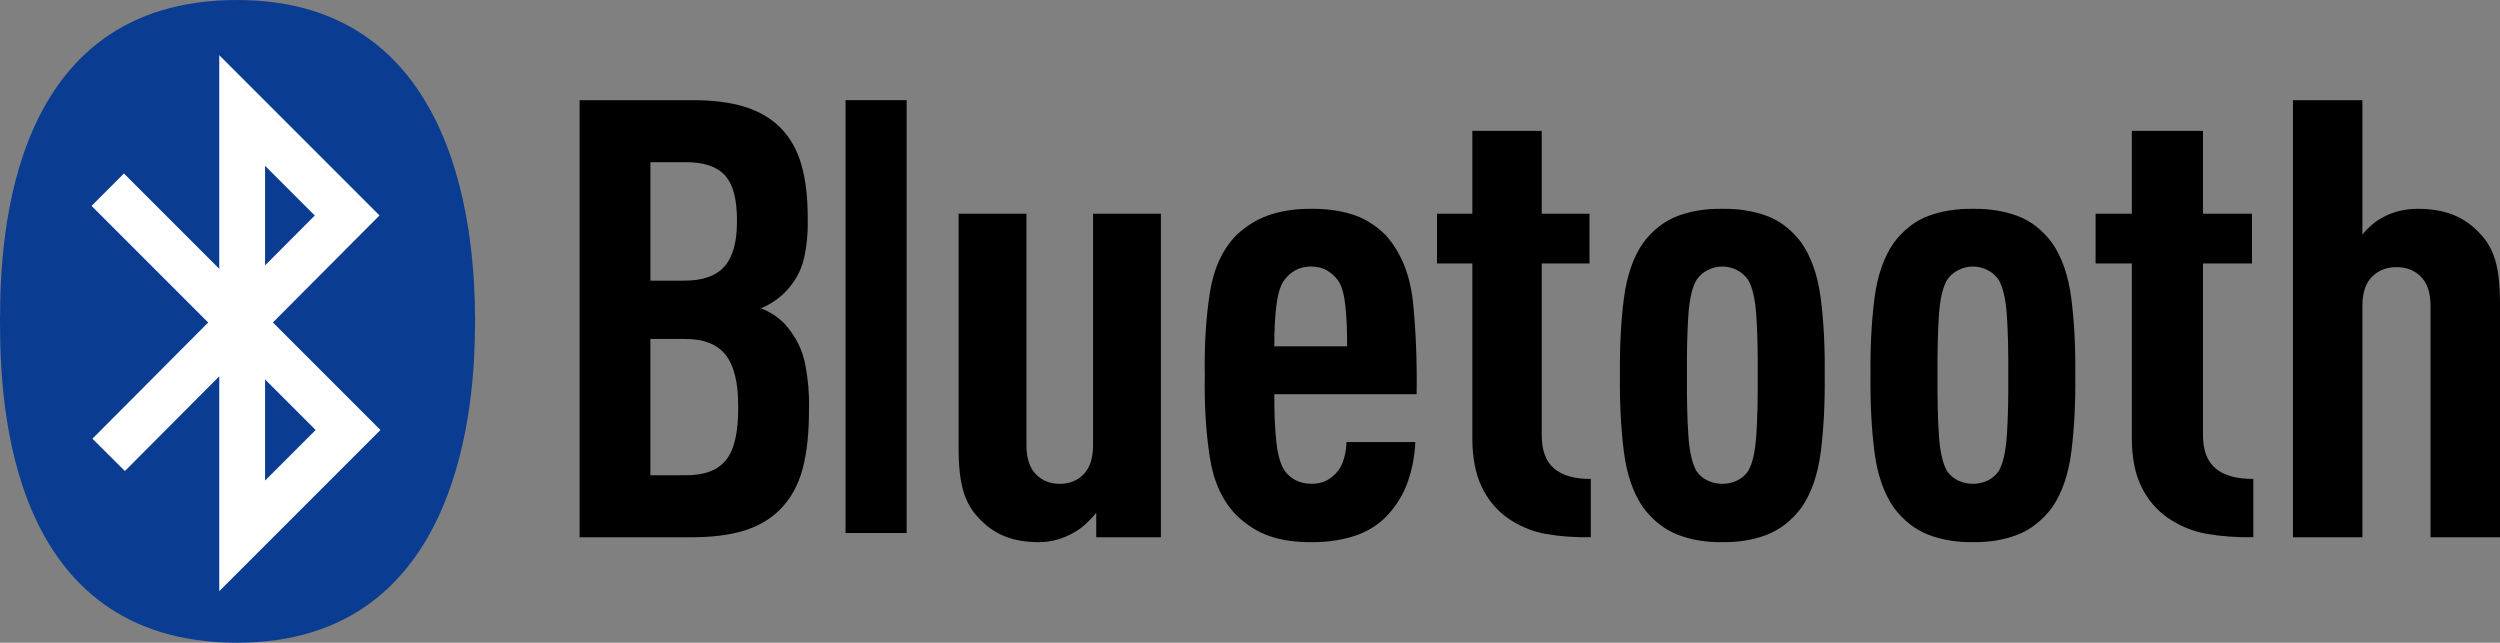
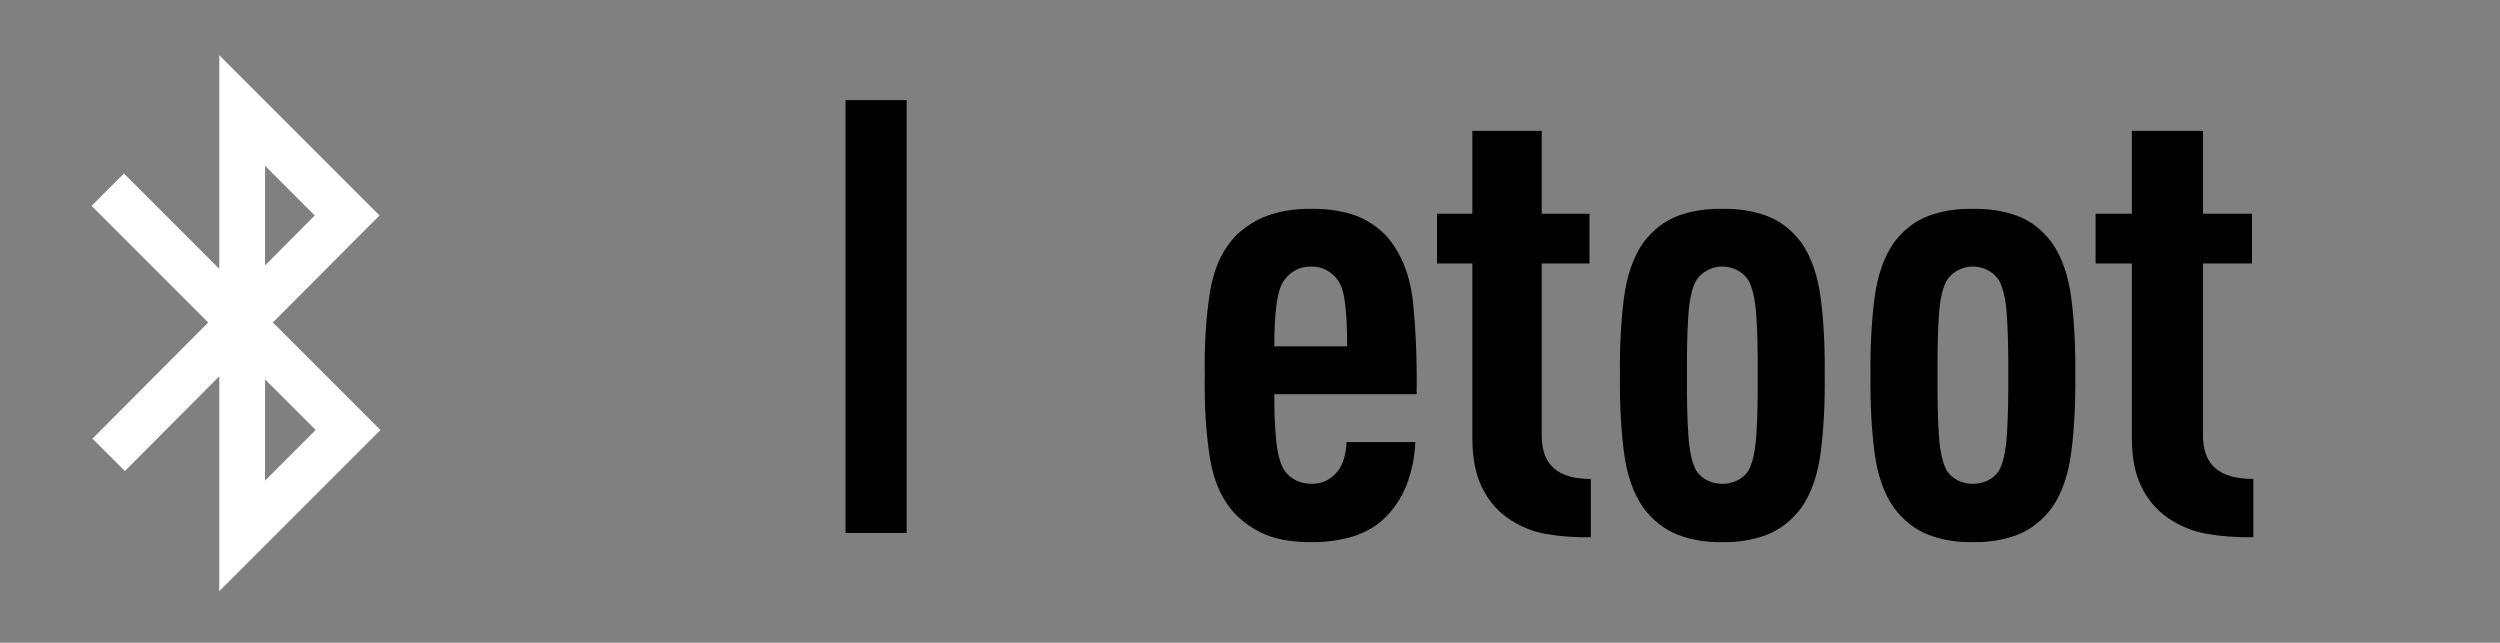
<svg xmlns="http://www.w3.org/2000/svg" xmlns:ns1="http://www.inkscape.org/namespaces/inkscape" xmlns:ns2="http://sodipodi.sourceforge.net/DTD/sodipodi-0.dtd" width="732.772" height="188.386" id="svg2" version="1.1" ns1:version="0.48.2 r9819" ns2:docname="AJAX.svg">
  <rect width="100%" height="100%" fill="#808080" stroke="none" />
  <defs id="defs4">
    <linearGradient id="linearGradient3772">
      <stop style="stop-color:#012c61;stop-opacity:1;" offset="0" id="stop3774" />
      <stop style="stop-color:#01648d;stop-opacity:1;" offset="1" id="stop3776" />
    </linearGradient>
  </defs>
  <ns2:namedview id="base" pagecolor="#ffffff" bordercolor="#666666" borderopacity="1.0" ns1:pageopacity="0.0" ns1:pageshadow="2" ns1:zoom="0.79958885" ns1:cx="419.46012" ns1:cy="193.46425" ns1:document-units="px" ns1:current-layer="layer1" showgrid="false" ns1:window-width="1280" ns1:window-height="1004" ns1:window-x="-8" ns1:window-y="-8" ns1:window-maximized="1" fit-margin-top="0" fit-margin-left="0" fit-margin-right="0" fit-margin-bottom="0" />
  <g ns1:label="Capa 1" ns1:groupmode="layer" id="layer1" transform="translate(-5.925,-858.679)">
-     <path style="fill:#0a3d91;fill-opacity:1;stroke:none" d="m 75.447,1047.065 c -66.828,0 -69.404,-69.923 -69.503,-92.848 l -0.019,0 c 0,-0.381 -4.8e-4,-0.913 0,-1.335 -5e-4,-0.429 0,-0.968 0,-1.354 l 0.019,0 c 0.099,-22.925 2.675,-92.848 69.503,-92.848 66.502,0 69.569,71.977 69.713,92.848 l 0.019,0 c 0,0.37 0.001,0.924 0,1.354 6.1e-4,0.424 0,0.97 0,1.335 l -0.019,0 c -0.144,20.871 -3.211,92.848 -69.713,92.848 z" id="path2996" ns1:connector-curvature="0" />
    <path style="fill:none;stroke:#ffffff;stroke-width:13.428;stroke-linecap:butt;stroke-linejoin:miter;stroke-miterlimit:4;stroke-opacity:1;stroke-dasharray:none" d="m 37.507,914.281 70.437,70.437 -31.036,31.036 0,-124.682 30.766,30.766 -69.898,70.167" id="path2984" ns1:connector-curvature="0" ns2:nodetypes="cccccc" />
-     <path ns1:connector-curvature="0" id="path3021" style="font-size:40px;font-style:normal;font-variant:normal;font-weight:normal;font-stretch:normal;text-align:start;line-height:125%;letter-spacing:0px;word-spacing:0px;writing-mode:lr-tb;text-anchor:start;fill:#000000;fill-opacity:1;stroke:none;font-family:DINCond-Bold;-inkscape-font-specification:DINCond-Bold" d="m 243.047,978.184 c 0.112,-4.056 -0.251,-8.269 -1.088,-12.64 -0.837,-4.371 -2.821,-8.314 -5.95,-11.83 -1.883,-2.009 -4.229,-3.568 -7.038,-4.678 2.562,-1.05 4.846,-2.549 6.853,-4.498 2.878,-2.879 4.761,-6.117 5.649,-9.716 0.887,-3.598 1.289,-7.557 1.204,-11.875 0.032,-6.264 -0.587,-11.594 -1.852,-15.991 -1.266,-4.397 -3.365,-8.063 -6.297,-10.998 -2.74,-2.691 -6.197,-4.686 -10.372,-5.983 -4.175,-1.297 -9.299,-1.942 -15.372,-1.934 l -32.967,0 0,128.109 32.781,0 c 6.081,0.01 11.236,-0.641 15.465,-1.957 4.229,-1.316 7.717,-3.362 10.464,-6.14 3.11,-3.089 5.317,-7.032 6.621,-11.83 1.304,-4.798 1.937,-10.811 1.898,-18.038 z m -20.743,-0.18 c 0.05,7.366 -1.161,12.561 -3.635,15.586 -2.473,3.025 -6.509,4.487 -12.108,4.386 l -10.001,0 0,-39.944 10.001,0 c 5.518,-0.056 9.53,1.496 12.038,4.656 2.508,3.16 3.743,8.265 3.704,15.316 z m -0.37,-54.518 c 0.032,6.08 -1.192,10.518 -3.681,13.315 -2.489,2.796 -6.448,4.176 -11.876,4.138 l -9.816,0 0,-34.726 9.816,0 c 5.51,-0.09 9.492,1.17 11.946,3.778 2.454,2.609 3.658,7.107 3.612,13.495 z" />
    <path style="font-size:40px;font-style:normal;font-variant:normal;font-weight:normal;font-stretch:normal;text-align:start;line-height:125%;letter-spacing:0px;word-spacing:0px;writing-mode:lr-tb;text-anchor:start;fill:#000000;fill-opacity:1;stroke:none;font-family:DINCond-Bold;-inkscape-font-specification:DINCond-Bold" d="m 253.763,888.033 0,27.542 0,1.259 0,69.274 0,1.259 0,27.542 17.91,0 0,-1.259 0,-27.37 0,-1.259 0,-67.1 0,-1.259 0,-27.37 0,-1.259 -17.91,0 z" id="path3052" ns1:connector-curvature="0" />
-     <path ns1:connector-curvature="0" id="path3025" style="font-size:40px;font-style:normal;font-variant:normal;font-weight:normal;font-stretch:normal;text-align:start;line-height:125%;letter-spacing:0px;word-spacing:0px;writing-mode:lr-tb;text-anchor:start;fill:#000000;fill-opacity:1;stroke:none;font-family:DINCond-Bold;-inkscape-font-specification:DINCond-Bold" d="m 346.194,1016.149 0,-94.822 -19.89,0 0,68.193 c -0.067,3.685 -1.013,6.436 -2.838,8.254 -1.826,1.818 -4.132,2.725 -6.919,2.721 -2.787,0 -5.094,-0.903 -6.919,-2.721 -1.826,-1.818 -2.772,-4.569 -2.838,-8.254 l 0,-68.193 -19.89,0 0,68.373 c -0.009,5.387 0.434,9.637 1.337,12.752 0.903,3.115 2.334,5.702 4.292,7.759 2.217,2.511 4.773,4.371 7.67,5.578 2.897,1.207 6.345,1.807 10.344,1.799 1.798,-0.01 3.55,-0.259 5.254,-0.742 1.704,-0.484 3.268,-1.136 4.691,-1.957 1.243,-0.663 2.463,-1.541 3.659,-2.631 1.196,-1.091 2.228,-2.193 3.096,-3.306 l 0,7.197 z" />
    <path ns1:connector-curvature="0" id="path3027" style="font-size:40px;font-style:normal;font-variant:normal;font-weight:normal;font-stretch:normal;text-align:start;line-height:125%;letter-spacing:0px;word-spacing:0px;writing-mode:lr-tb;text-anchor:start;fill:#000000;fill-opacity:1;stroke:none;font-family:DINCond-Bold;-inkscape-font-specification:DINCond-Bold" d="m 421.152,974.226 c 0.144,-9.135 -0.192,-17.944 -1.009,-26.427 -0.817,-8.483 -3.556,-15.268 -8.218,-20.354 -2.984,-2.912 -6.292,-4.914 -9.924,-6.005 -3.632,-1.091 -7.565,-1.608 -11.799,-1.552 -4.137,-0.045 -8.022,0.495 -11.654,1.619 -3.632,1.125 -6.989,3.104 -10.068,5.938 -4.177,4.18 -6.828,9.9 -7.954,17.161 -1.125,7.261 -1.614,15.275 -1.466,24.043 -0.148,8.768 0.34,16.782 1.466,24.043 1.125,7.261 3.777,12.981 7.954,17.161 3.016,2.841 6.26,4.851 9.732,6.027 3.472,1.177 7.533,1.747 12.183,1.709 4.457,0.023 8.567,-0.562 12.327,-1.754 3.761,-1.192 6.957,-3.126 9.588,-5.803 2.851,-3.01 4.934,-6.391 6.248,-10.143 1.314,-3.752 2.05,-7.628 2.211,-11.628 l -20.185,0 c -0.01,1.499 -0.232,3.044 -0.673,4.633 -0.441,1.589 -1.049,2.864 -1.826,3.823 -0.945,1.181 -2.035,2.103 -3.268,2.766 -1.234,0.663 -2.707,1.001 -4.421,1.012 -1.83,-0.023 -3.408,-0.382 -4.734,-1.08 -1.326,-0.697 -2.375,-1.597 -3.148,-2.699 -1.222,-1.758 -2.047,-4.584 -2.475,-8.479 -0.429,-3.895 -0.629,-8.565 -0.601,-14.012 z m -20.377,-14.034 -21.338,0 c -0.015,-4.899 0.208,-9.045 0.673,-12.437 0.465,-3.392 1.266,-5.784 2.403,-7.175 0.849,-1.102 1.89,-2.002 3.124,-2.699 1.234,-0.697 2.755,-1.057 4.566,-1.08 1.81,0.022 3.332,0.382 4.566,1.08 1.234,0.697 2.275,1.597 3.124,2.699 1.129,1.391 1.898,3.782 2.307,7.175 0.409,3.392 0.601,7.538 0.577,12.437 z" />
    <path ns1:connector-curvature="0" id="path3029" style="font-size:40px;font-style:normal;font-variant:normal;font-weight:normal;font-stretch:normal;text-align:start;line-height:125%;letter-spacing:0px;word-spacing:0px;writing-mode:lr-tb;text-anchor:start;fill:#000000;fill-opacity:1;stroke:none;font-family:DINCond-Bold;-inkscape-font-specification:DINCond-Bold" d="m 472.204,1016.149 0,-17.093 c -4.796,0.018 -8.392,-1.008 -10.79,-3.081 -2.398,-2.073 -3.597,-5.304 -3.597,-9.694 l 0,-50.38 14.003,0 0,-14.574 -14.003,0 0,-24.29 -20.333,0 0,24.29 -10.358,0 0,14.574 10.358,0 0,51.459 c 0.029,5.548 0.931,10.196 2.709,13.944 1.778,3.748 4.264,6.777 7.457,9.086 3.445,2.444 7.201,4.034 11.27,4.768 4.068,0.735 8.496,1.065 13.284,0.99 z" />
    <path style="font-size:40px;font-style:normal;font-variant:normal;font-weight:normal;font-stretch:normal;text-align:start;line-height:125%;letter-spacing:0px;word-spacing:0px;writing-mode:lr-tb;text-anchor:start;fill:#000000;fill-opacity:1;stroke:none;font-family:DINCond-Bold;-inkscape-font-specification:DINCond-Bold" ns1:connector-curvature="0" id="path3031" d="m 540.762,968.648 c 0.096,-8.108 -0.282,-15.552 -1.135,-22.334 -0.853,-6.781 -2.759,-12.291 -5.719,-16.531 -2.887,-3.797 -6.282,-6.414 -10.188,-7.849 -3.905,-1.436 -8.227,-2.118 -12.966,-2.047 -4.739,-0.071 -9.061,0.611 -12.966,2.047 -3.905,1.436 -7.301,4.052 -10.188,7.849 -2.96,4.24 -4.866,9.75 -5.719,16.531 -0.853,6.781 -1.231,14.226 -1.135,22.334 -0.096,8.108 0.282,15.553 1.135,22.334 0.853,6.781 2.759,12.291 5.719,16.531 2.886,3.805 6.282,6.451 10.188,7.939 3.905,1.488 8.227,2.2 12.966,2.137 4.739,0.064 9.061,-0.648 12.966,-2.137 3.905,-1.488 7.301,-4.135 10.188,-7.939 2.96,-4.239 4.866,-9.75 5.719,-16.531 0.853,-6.781 1.231,-14.226 1.135,-22.334 z m -19.634,0 c 0.046,7.04 -0.092,12.932 -0.417,17.678 -0.324,4.746 -1.111,8.209 -2.362,10.391 -0.861,1.26 -1.964,2.204 -3.311,2.834 -1.347,0.63 -2.775,0.945 -4.283,0.945 -1.509,0 -2.937,-0.315 -4.283,-0.945 -1.347,-0.63 -2.45,-1.574 -3.311,-2.834 -1.25,-2.182 -2.038,-5.645 -2.362,-10.391 -0.324,-4.746 -0.463,-10.638 -0.417,-17.678 -0.046,-7.032 0.092,-12.895 0.417,-17.588 0.324,-4.693 1.111,-8.127 2.362,-10.301 0.861,-1.267 1.964,-2.242 3.311,-2.924 1.347,-0.682 2.775,-1.027 4.283,-1.035 1.509,0.009 2.937,0.353 4.283,1.035 1.347,0.682 2.45,1.657 3.311,2.924 1.25,2.174 2.038,5.608 2.362,10.301 0.324,4.693 0.463,10.556 0.417,17.588 z" />
    <path style="font-size:40px;font-style:normal;font-variant:normal;font-weight:normal;font-stretch:normal;text-align:start;line-height:125%;letter-spacing:0px;word-spacing:0px;writing-mode:lr-tb;text-anchor:start;fill:#000000;fill-opacity:1;stroke:none;font-family:DINCond-Bold;-inkscape-font-specification:DINCond-Bold" ns1:connector-curvature="0" id="path3033" d="m 614.204,968.648 c 0.096,-8.108 -0.282,-15.552 -1.135,-22.334 -0.853,-6.781 -2.759,-12.291 -5.719,-16.531 -2.887,-3.797 -6.282,-6.414 -10.188,-7.849 -3.905,-1.436 -8.227,-2.118 -12.966,-2.047 -4.739,-0.071 -9.061,0.611 -12.966,2.047 -3.905,1.436 -7.301,4.052 -10.188,7.849 -2.96,4.24 -4.866,9.75 -5.719,16.531 -0.853,6.781 -1.231,14.226 -1.135,22.334 -0.096,8.108 0.282,15.553 1.135,22.334 0.853,6.781 2.759,12.291 5.719,16.531 2.886,3.805 6.282,6.451 10.188,7.939 3.905,1.488 8.227,2.2 12.966,2.137 4.739,0.064 9.061,-0.648 12.966,-2.137 3.905,-1.488 7.301,-4.135 10.188,-7.939 2.96,-4.239 4.866,-9.75 5.719,-16.531 0.853,-6.781 1.231,-14.226 1.135,-22.334 z m -19.634,0 c 0.046,7.04 -0.092,12.932 -0.417,17.678 -0.324,4.746 -1.111,8.209 -2.362,10.391 -0.861,1.26 -1.964,2.204 -3.311,2.834 -1.347,0.63 -2.775,0.945 -4.283,0.945 -1.509,0 -2.937,-0.315 -4.283,-0.945 -1.347,-0.63 -2.45,-1.574 -3.311,-2.834 -1.25,-2.182 -2.038,-5.645 -2.362,-10.391 -0.324,-4.746 -0.463,-10.638 -0.417,-17.678 -0.046,-7.032 0.092,-12.895 0.417,-17.588 0.324,-4.693 1.111,-8.127 2.362,-10.301 0.86,-1.267 1.964,-2.242 3.311,-2.924 1.347,-0.682 2.775,-1.027 4.283,-1.035 1.509,0.009 2.937,0.353 4.283,1.035 1.347,0.682 2.45,1.657 3.311,2.924 1.25,2.174 2.037,5.608 2.362,10.301 0.324,4.693 0.463,10.556 0.417,17.588 z" />
    <path style="font-size:40px;font-style:normal;font-variant:normal;font-weight:normal;font-stretch:normal;text-align:start;line-height:125%;letter-spacing:0px;word-spacing:0px;writing-mode:lr-tb;text-anchor:start;fill:#000000;fill-opacity:1;stroke:none;font-family:DINCond-Bold;-inkscape-font-specification:DINCond-Bold" ns1:connector-curvature="0" id="path3035" d="m 666.392,1016.149 0,-17.093 c -4.918,0.018 -8.606,-1.008 -11.065,-3.081 -2.459,-2.073 -3.688,-5.304 -3.688,-9.694 l 0,-50.38 14.36,0 0,-14.574 -14.36,0 0,-24.29 -20.852,0 0,24.29 -10.623,0 0,14.574 10.623,0 0,51.459 c 0.031,5.548 0.955,10.196 2.779,13.944 1.824,3.748 4.373,6.777 7.647,9.086 3.533,2.444 7.385,4.034 11.557,4.768 4.172,0.735 8.713,1.065 13.622,0.99 z" />
-     <path style="font-size:40px;font-style:normal;font-variant:normal;font-weight:normal;font-stretch:normal;text-align:start;line-height:125%;letter-spacing:0px;word-spacing:0px;writing-mode:lr-tb;text-anchor:start;fill:#000000;fill-opacity:1;stroke:none;font-family:DINCond-Bold;-inkscape-font-specification:DINCond-Bold" ns1:connector-curvature="0" id="path3037" d="m 738.697,1016.149 0,-68.373 c 0.009,-5.387 -0.444,-9.637 -1.368,-12.752 -0.924,-3.115 -2.389,-5.701 -4.393,-7.759 -2.269,-2.511 -4.886,-4.371 -7.851,-5.578 -2.965,-1.207 -6.494,-1.807 -10.587,-1.799 -1.841,0.004 -3.633,0.221 -5.378,0.652 -1.745,0.431 -3.345,1.053 -4.802,1.867 -1.076,0.559 -2.141,1.286 -3.193,2.182 -1.052,0.896 -1.973,1.848 -2.761,2.856 l 0,-39.404 -20.359,0 0,128.109 20.359,0 0,-68.193 c 0.068,-3.685 1.036,-6.436 2.905,-8.254 1.869,-1.818 4.229,-2.725 7.082,-2.721 2.853,-0.004 5.214,0.903 7.082,2.721 1.869,1.818 2.837,4.569 2.905,8.254 l 0,68.193 z" />
    <g style="font-size:24.414px;font-style:normal;font-variant:normal;font-weight:bold;font-stretch:normal;text-align:start;line-height:125%;letter-spacing:0px;word-spacing:0px;writing-mode:lr-tb;text-anchor:start;fill:#000000;fill-opacity:1;stroke:none;font-family:Century Gothic;-inkscape-font-specification:Century Gothic Bold" id="text3835" />
  </g>
</svg>